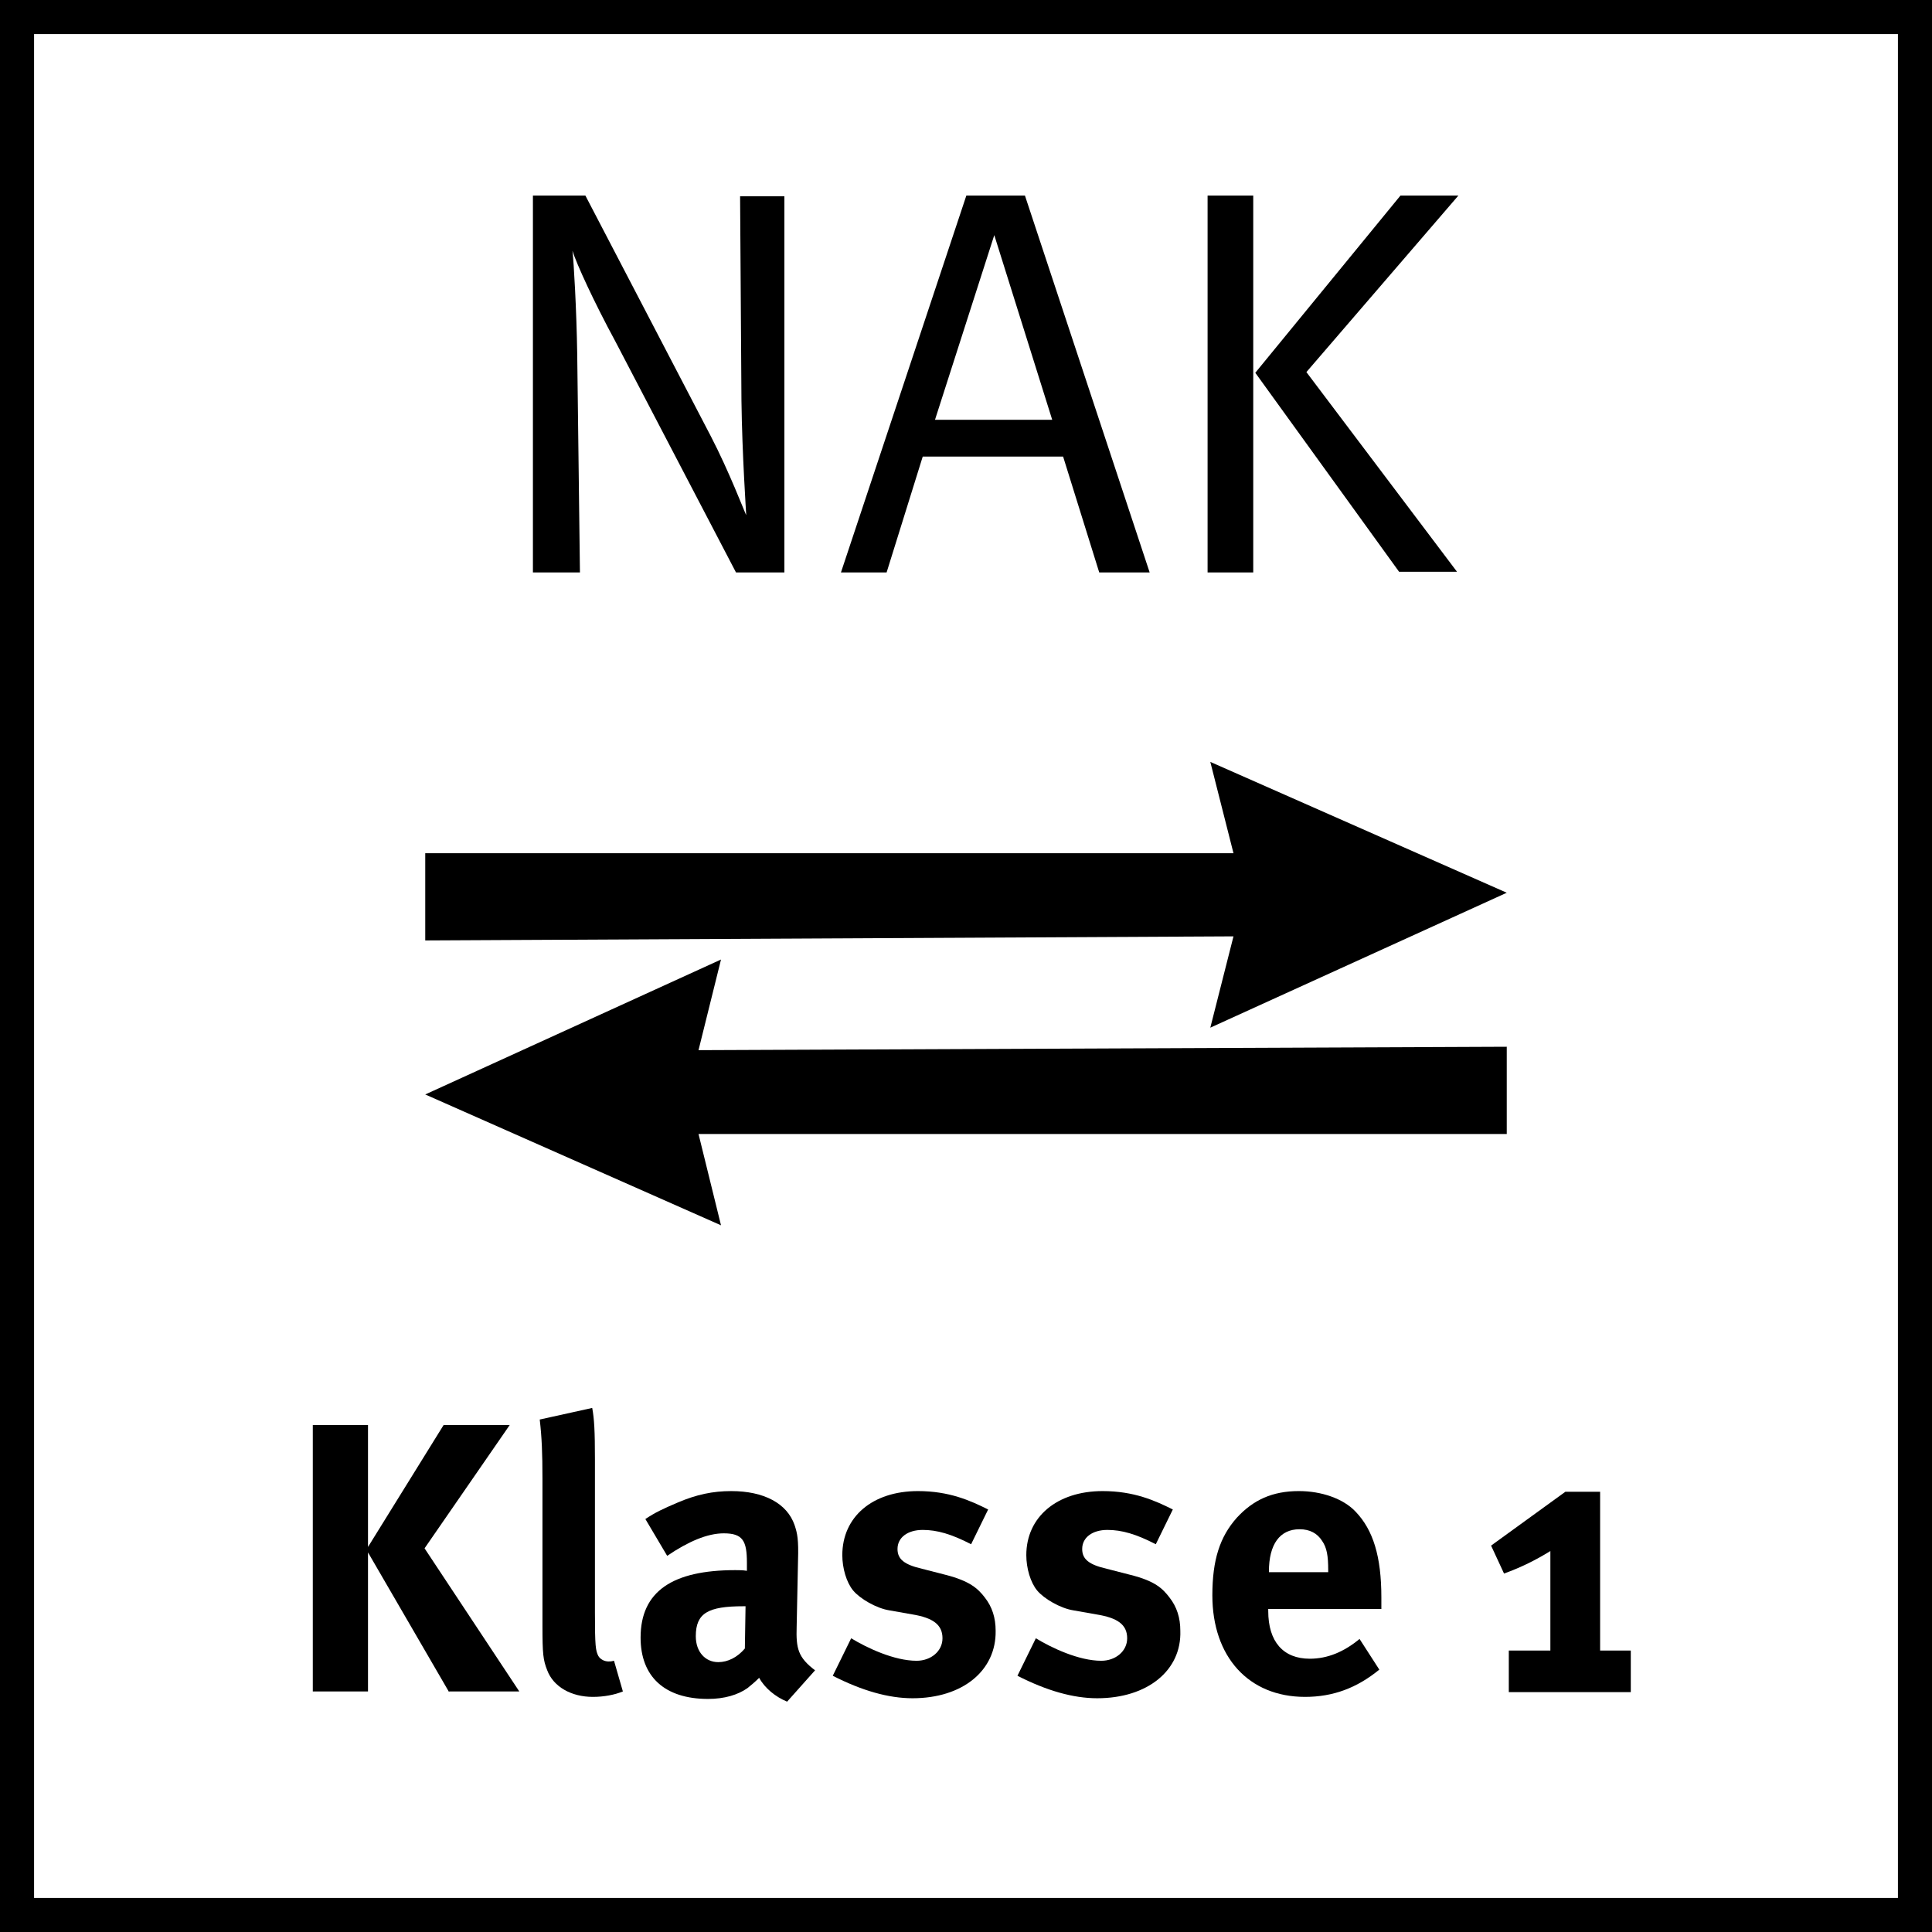
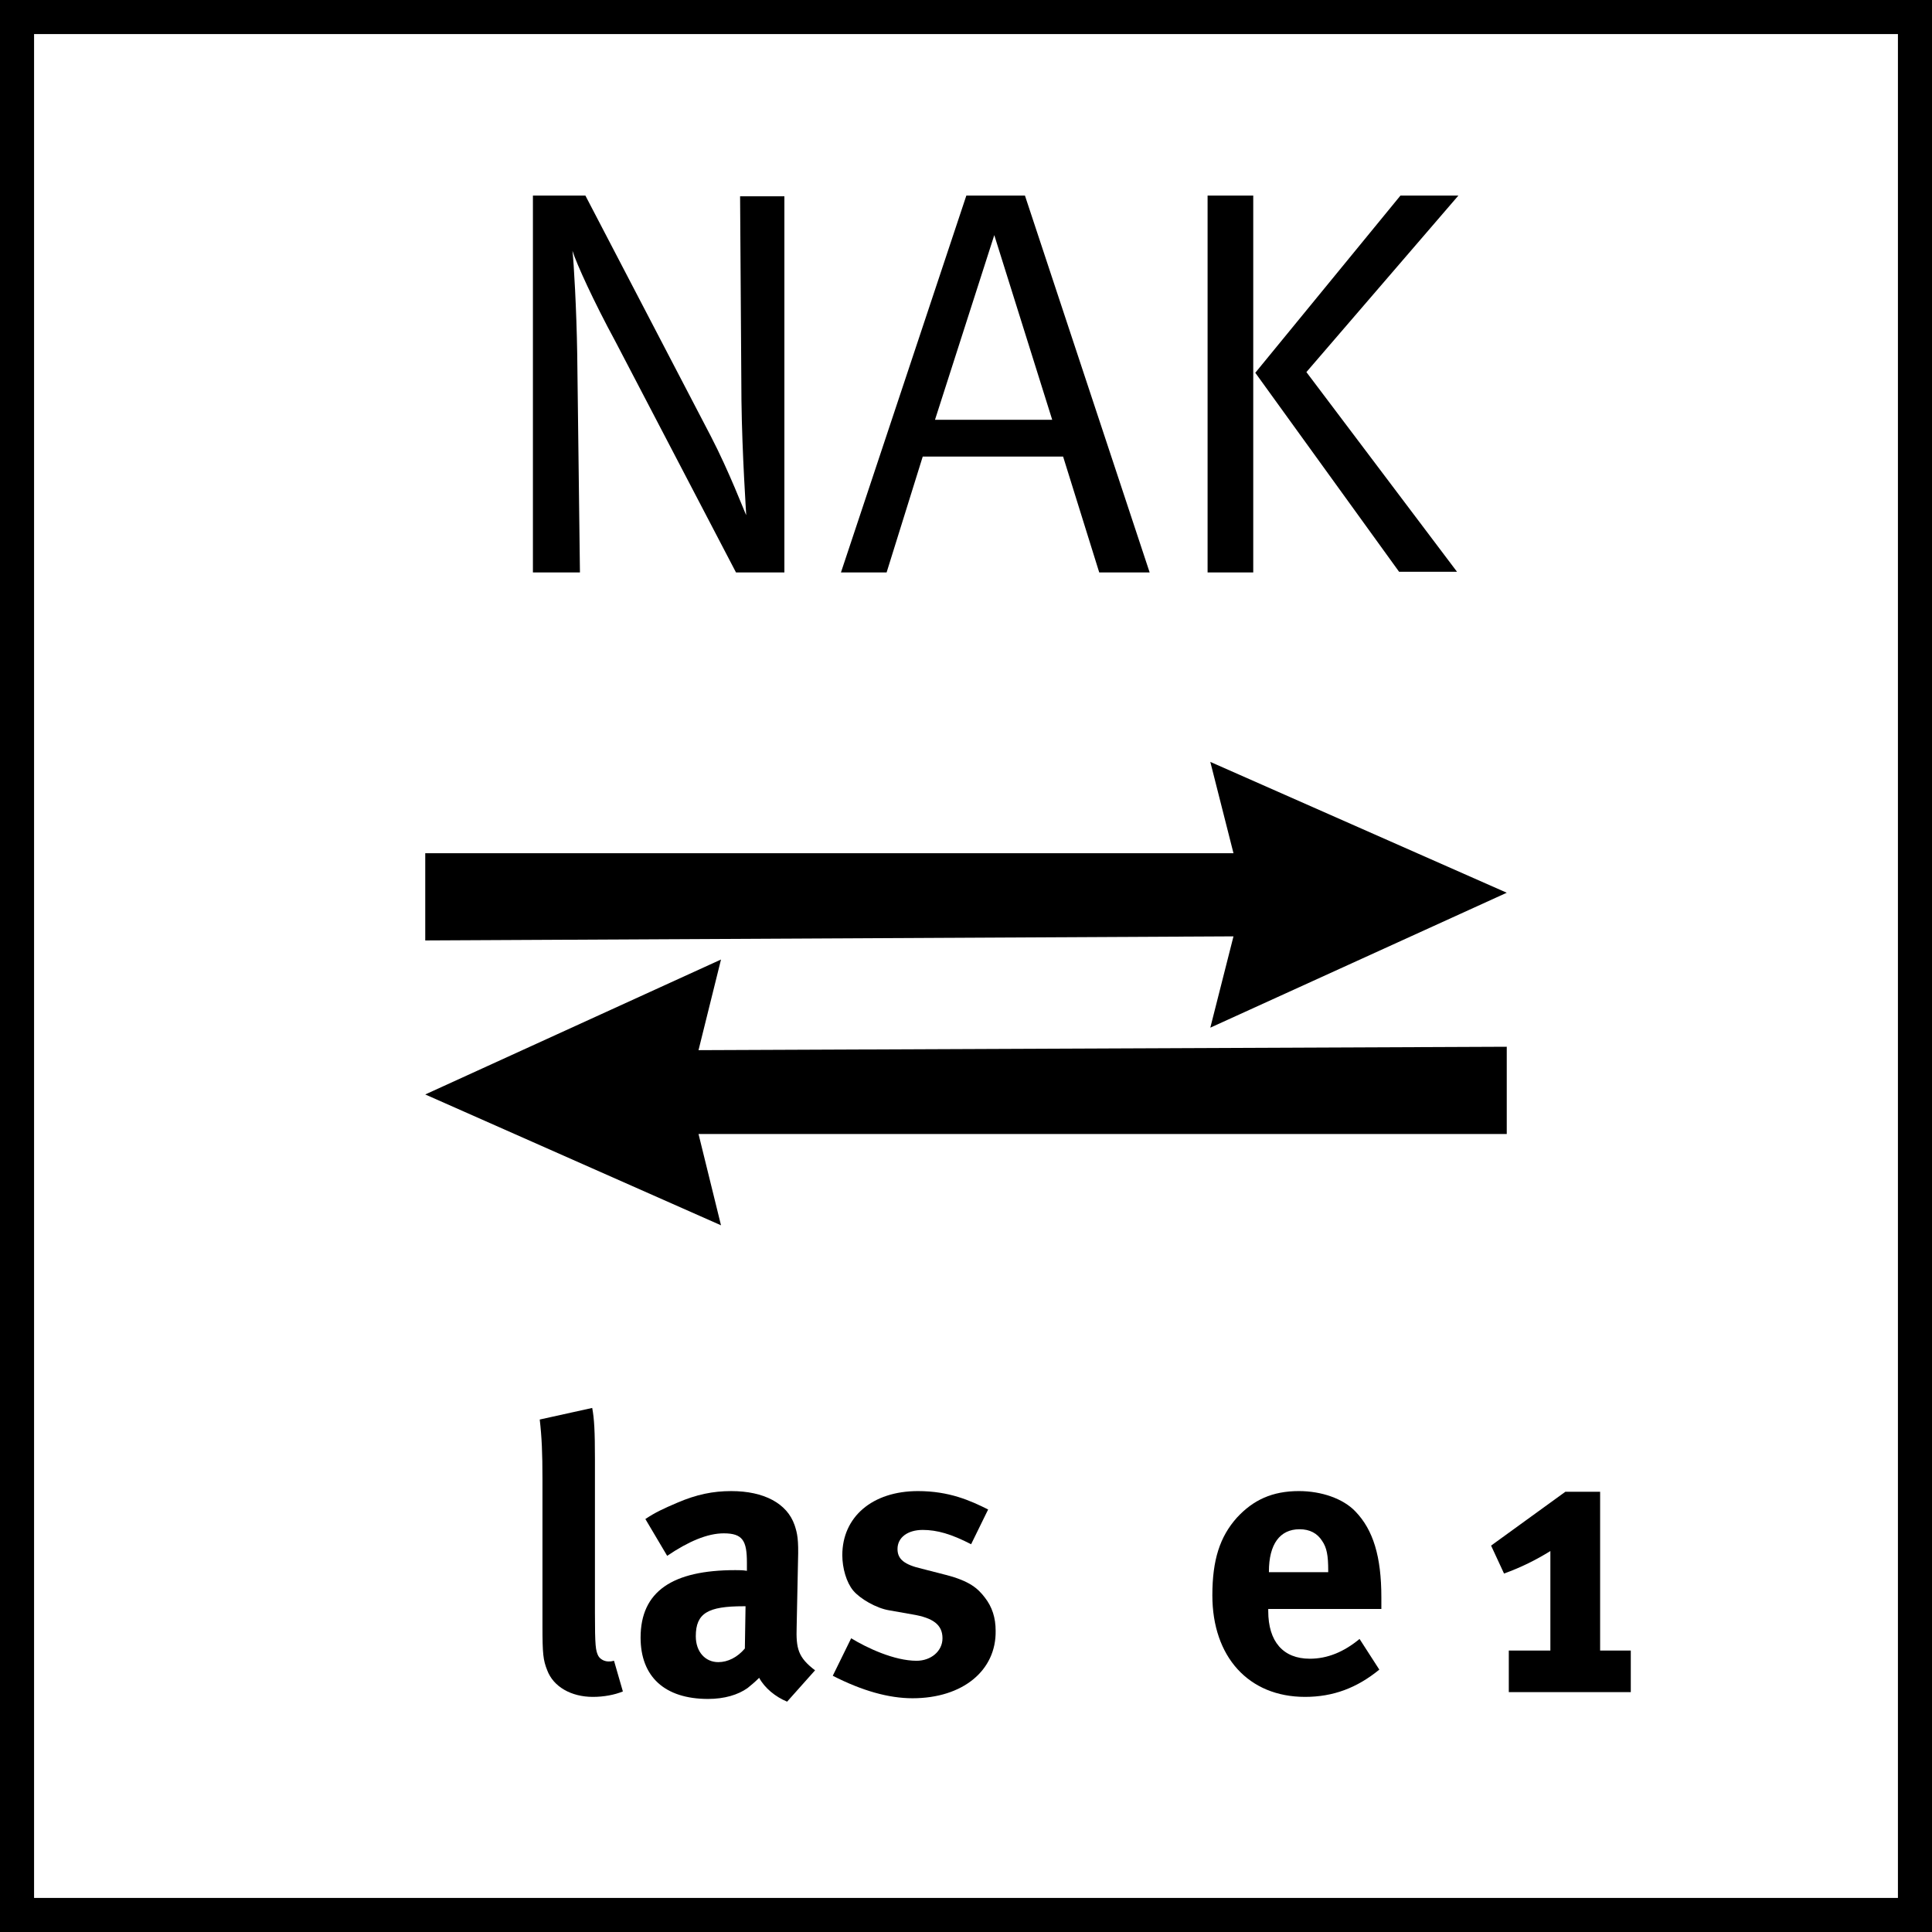
<svg xmlns="http://www.w3.org/2000/svg" version="1.1" id="Ebene_1" x="0px" y="0px" viewBox="0 0 28.35 28.35" style="enable-background:new 0 0 28.35 28.35;" xml:space="preserve">
  <style type="text/css">
	.st0{fill:none;stroke:#000000;stroke-miterlimit:10;}
</style>
  <rect class="st0" width="28.35" height="28.35" />
  <g>
    <path d="M10.8,8.4L9.03,5.01C8.71,4.42,8.46,3.87,8.4,3.68c0.02,0.16,0.06,0.87,0.07,1.51L8.51,8.4H7.82V2.87h0.77l1.84,3.53   c0.27,0.52,0.49,1.1,0.52,1.16c0-0.02-0.06-0.89-0.07-1.68l-0.02-3h0.65V8.4H10.8z" />
    <path d="M16.13,8.4L15.6,6.7h-2.06l-0.53,1.7h-0.67l1.84-5.53h0.86l1.83,5.53H16.13z M14.59,3.45l-0.87,2.71h1.72L14.59,3.45z" />
    <path d="M17.72,8.4V2.87h0.67V8.4H17.72z M19.17,5.46l2.21,2.93h-0.85l-2.11-2.92l2.13-2.6h0.85L19.17,5.46z" />
-     <path d="M6.59,24.83L5.4,22.78v2.04H4.59v-3.91H5.4v1.79l1.11-1.79h0.97l-1.25,1.81l1.39,2.1H6.59z" />
    <path d="M8.7,24.9c-0.32,0-0.58-0.15-0.67-0.39c-0.06-0.15-0.07-0.24-0.07-0.65V21.7c0-0.38-0.01-0.61-0.04-0.87l0.77-0.17   c0.03,0.16,0.04,0.34,0.04,0.75v2.25c0,0.5,0.01,0.56,0.05,0.64c0.03,0.05,0.09,0.08,0.15,0.08c0.03,0,0.04,0,0.08-0.01l0.13,0.45   C9.02,24.87,8.86,24.9,8.7,24.9z" />
    <path d="M11.55,24.97c-0.17-0.07-0.33-0.2-0.41-0.35c-0.06,0.06-0.12,0.11-0.17,0.15c-0.14,0.1-0.34,0.16-0.58,0.16   c-0.64,0-0.99-0.33-0.99-0.9c0-0.68,0.47-0.99,1.39-0.99c0.06,0,0.11,0,0.17,0.01v-0.12c0-0.32-0.06-0.43-0.34-0.43   c-0.24,0-0.52,0.12-0.83,0.33l-0.32-0.54c0.15-0.1,0.26-0.15,0.47-0.24c0.28-0.12,0.52-0.17,0.79-0.17c0.48,0,0.82,0.18,0.93,0.5   c0.04,0.12,0.06,0.21,0.05,0.52l-0.02,0.97c-0.01,0.32,0.02,0.45,0.27,0.64L11.55,24.97z M10.91,23.57c-0.52,0-0.7,0.1-0.7,0.44   c0,0.23,0.14,0.38,0.33,0.38c0.14,0,0.28-0.07,0.39-0.2l0.01-0.62H10.91z" />
    <path d="M13.39,24.92c-0.35,0-0.74-0.11-1.17-0.33l0.27-0.55c0.23,0.14,0.63,0.33,0.96,0.33c0.21,0,0.38-0.14,0.38-0.33   c0-0.2-0.14-0.3-0.44-0.35l-0.34-0.06c-0.19-0.03-0.43-0.17-0.53-0.29c-0.1-0.12-0.16-0.33-0.16-0.52c0-0.56,0.44-0.94,1.11-0.94   c0.46,0,0.77,0.14,1.03,0.27l-0.25,0.51c-0.29-0.15-0.5-0.21-0.71-0.21c-0.22,0-0.37,0.11-0.37,0.28c0,0.15,0.1,0.23,0.36,0.29   l0.35,0.09c0.35,0.09,0.47,0.2,0.57,0.33c0.11,0.14,0.16,0.3,0.16,0.49C14.62,24.51,14.13,24.92,13.39,24.92z" />
-     <path d="M16.1,24.92c-0.35,0-0.74-0.11-1.17-0.33l0.27-0.55c0.23,0.14,0.63,0.33,0.96,0.33c0.21,0,0.38-0.14,0.38-0.33   c0-0.2-0.14-0.3-0.45-0.35l-0.34-0.06c-0.19-0.03-0.43-0.17-0.53-0.29c-0.1-0.12-0.16-0.33-0.16-0.52c0-0.56,0.45-0.94,1.12-0.94   c0.46,0,0.77,0.14,1.03,0.27l-0.25,0.51c-0.29-0.15-0.5-0.21-0.71-0.21c-0.22,0-0.37,0.11-0.37,0.28c0,0.15,0.1,0.23,0.36,0.29   l0.35,0.09c0.36,0.09,0.47,0.2,0.57,0.33c0.11,0.14,0.16,0.3,0.16,0.49C17.34,24.51,16.84,24.92,16.1,24.92z" />
    <path d="M18.61,23.62v0.02c0,0.45,0.22,0.7,0.61,0.7c0.26,0,0.5-0.1,0.73-0.29l0.29,0.45c-0.33,0.27-0.68,0.4-1.09,0.4   c-0.83,0-1.36-0.59-1.36-1.49c0-0.52,0.11-0.86,0.36-1.14c0.24-0.26,0.52-0.39,0.91-0.39c0.33,0,0.65,0.11,0.83,0.3   c0.26,0.27,0.38,0.66,0.38,1.26v0.17H18.61z M19.49,23.04c0-0.21-0.02-0.33-0.09-0.43c-0.07-0.11-0.18-0.17-0.33-0.17   c-0.29,0-0.45,0.22-0.45,0.62v0.01h0.87V23.04z" />
    <path d="M22.14,24.83v-0.61h0.61v-1.46c-0.21,0.13-0.43,0.24-0.68,0.33l-0.19-0.41l1.09-0.79h0.51v2.33h0.45v0.61H22.14z" />
  </g>
  <polygon points="6.24,12.52 18.1,12.52 17.76,11.18 22.11,13.1 17.76,15.08 18.1,13.74 6.24,13.8 " />
  <polygon points="22.11,16.64 10.25,16.64 10.58,17.98 6.24,16.06 10.58,14.08 10.25,15.41 22.11,15.36 " />
</svg>